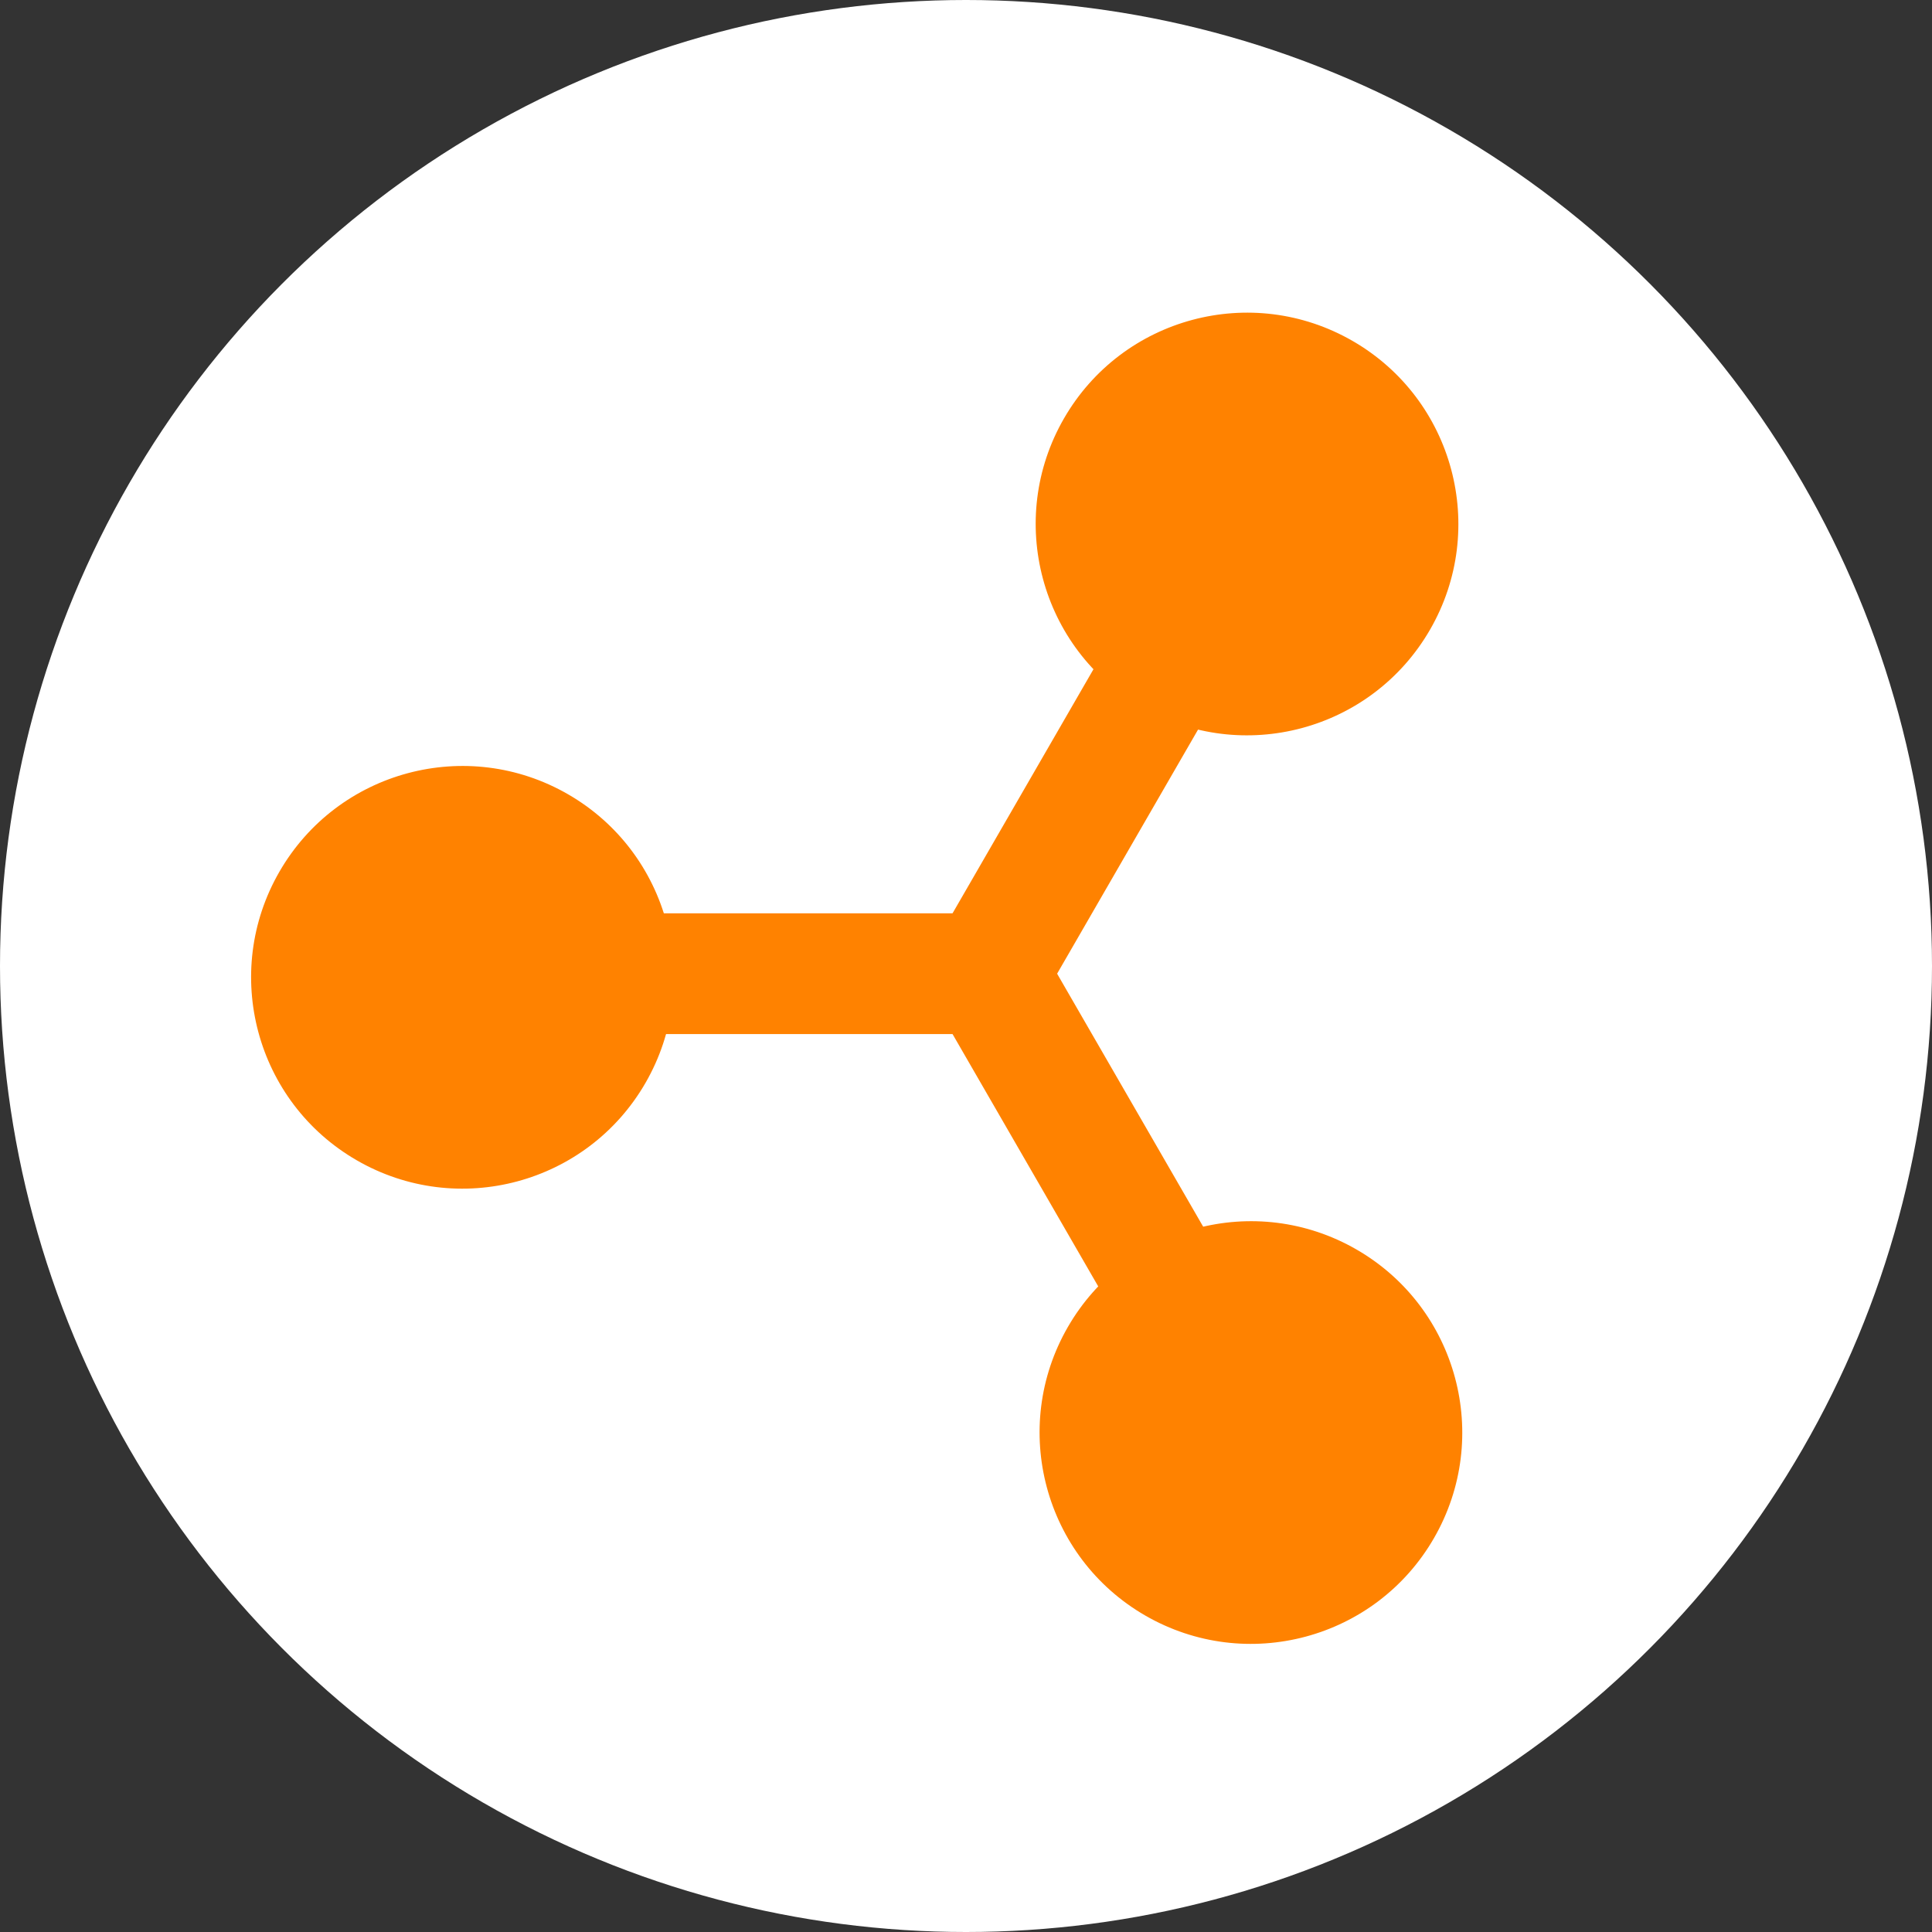
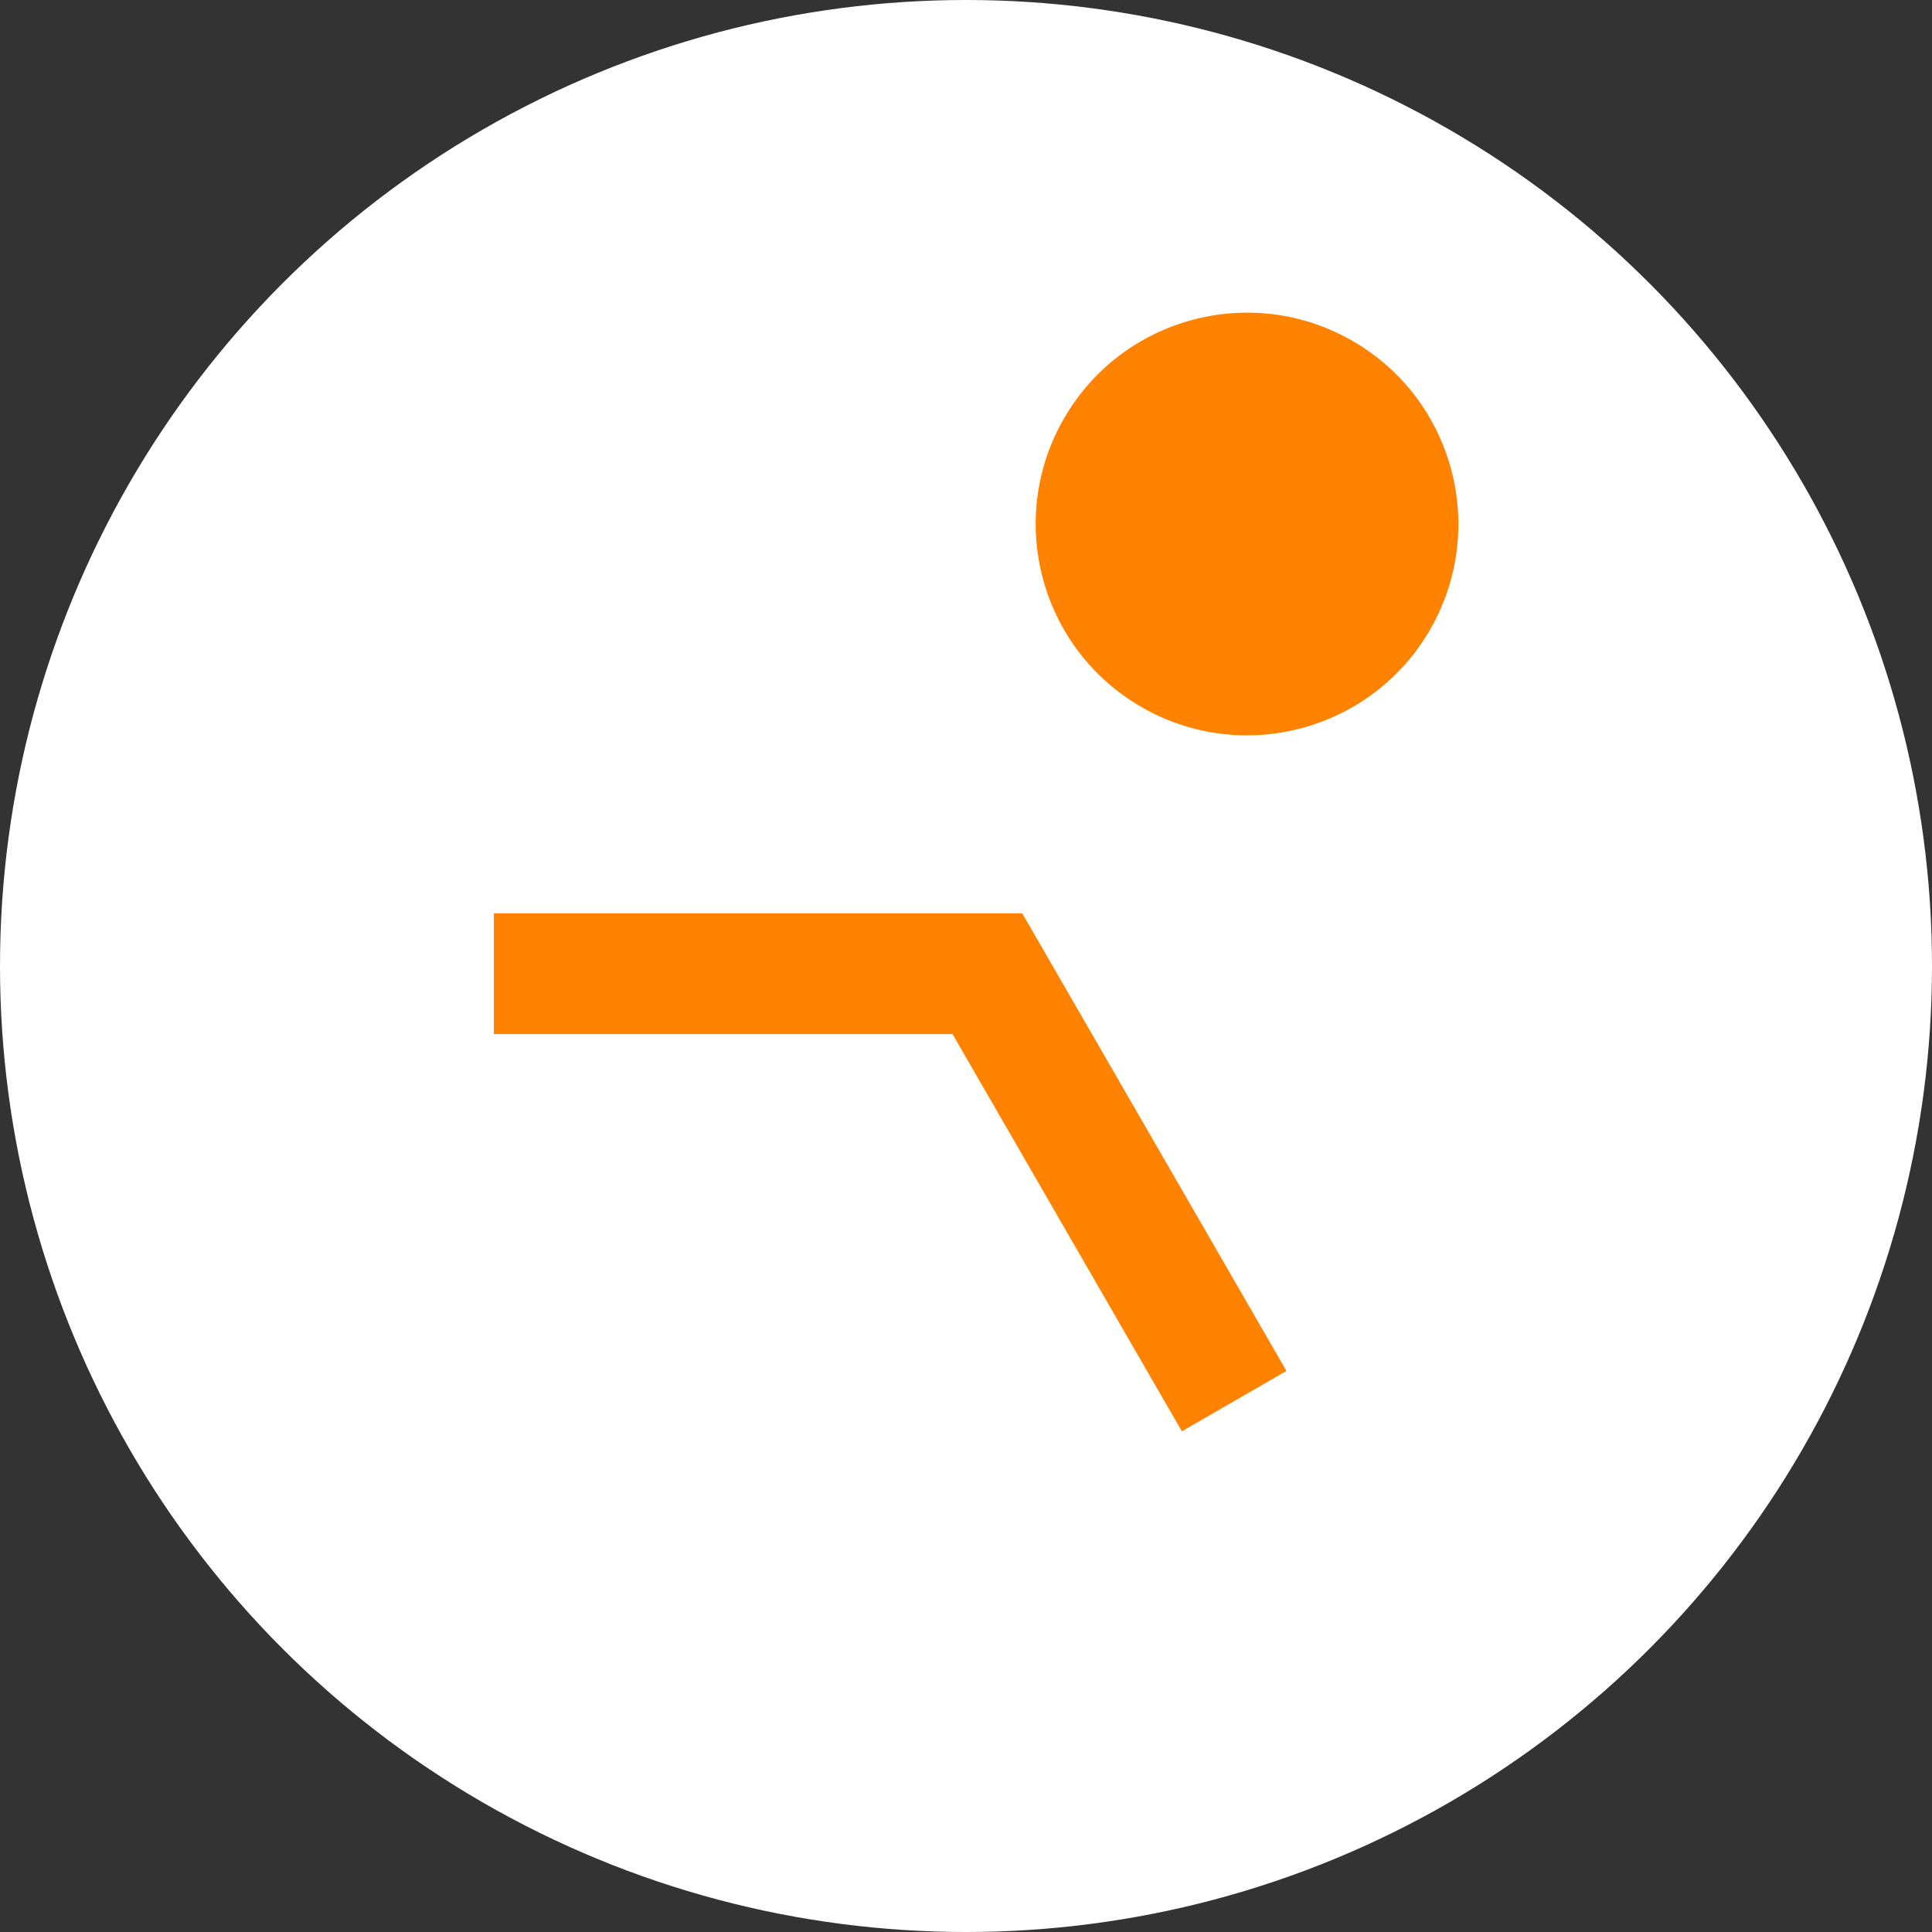
<svg xmlns="http://www.w3.org/2000/svg" width="32" height="32" viewBox="0 0 32 32">
  <rect x="0" y="0" width="32" height="32" fill="#333333" stroke="none" />
  <g transform="translate(-529 -14)">
    <circle cx="16" cy="16" r="16" transform="translate(529 14)" fill="#fff" />
    <g transform="translate(87.826 -268.008) rotate(30)">
      <circle cx="3.5" cy="3.5" r="3.5" transform="translate(541.799 17.328)" fill="#ff8200" />
-       <circle cx="3.5" cy="3.5" r="3.5" transform="translate(549.379 30.328)" fill="#ff8200" />
-       <circle cx="3.5" cy="3.5" r="3.5" transform="translate(534.299 30.328)" fill="#ff8200" />
      <rect width="8.752" height="2" transform="matrix(0.866, 0.5, -0.5, 0.866, 545.299, 28.274)" fill="#ff8200" />
      <rect width="8.752" height="2" transform="translate(546.299 30.006) rotate(150)" fill="#ff8200" />
-       <rect width="8.752" height="2" transform="translate(544.299 30) rotate(-90)" fill="#ff8200" />
    </g>
  </g>
</svg>